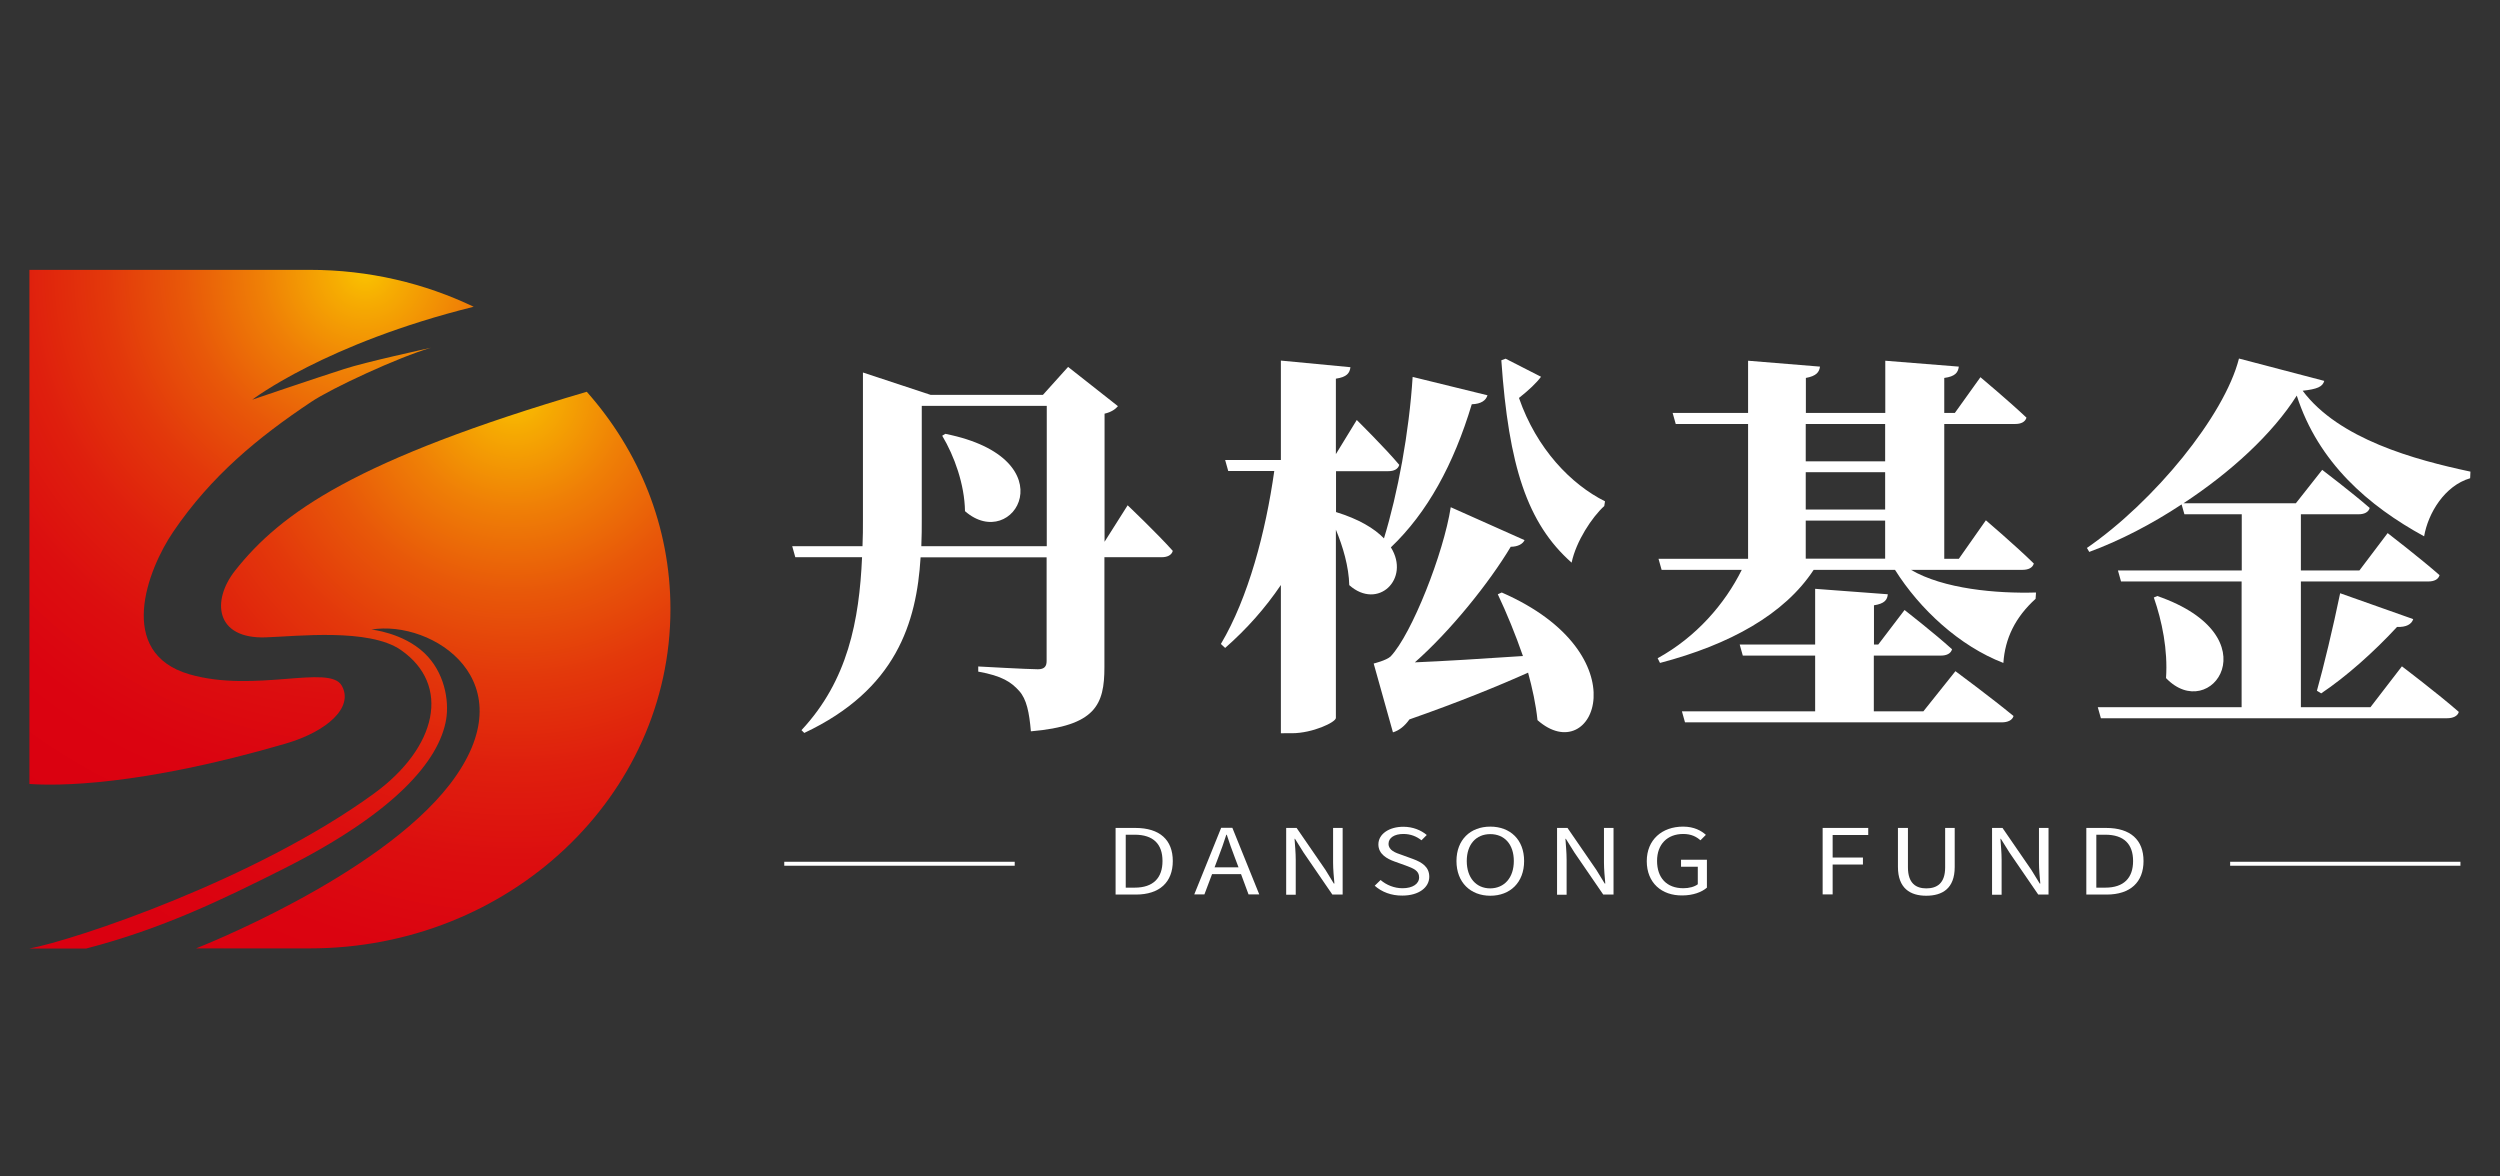
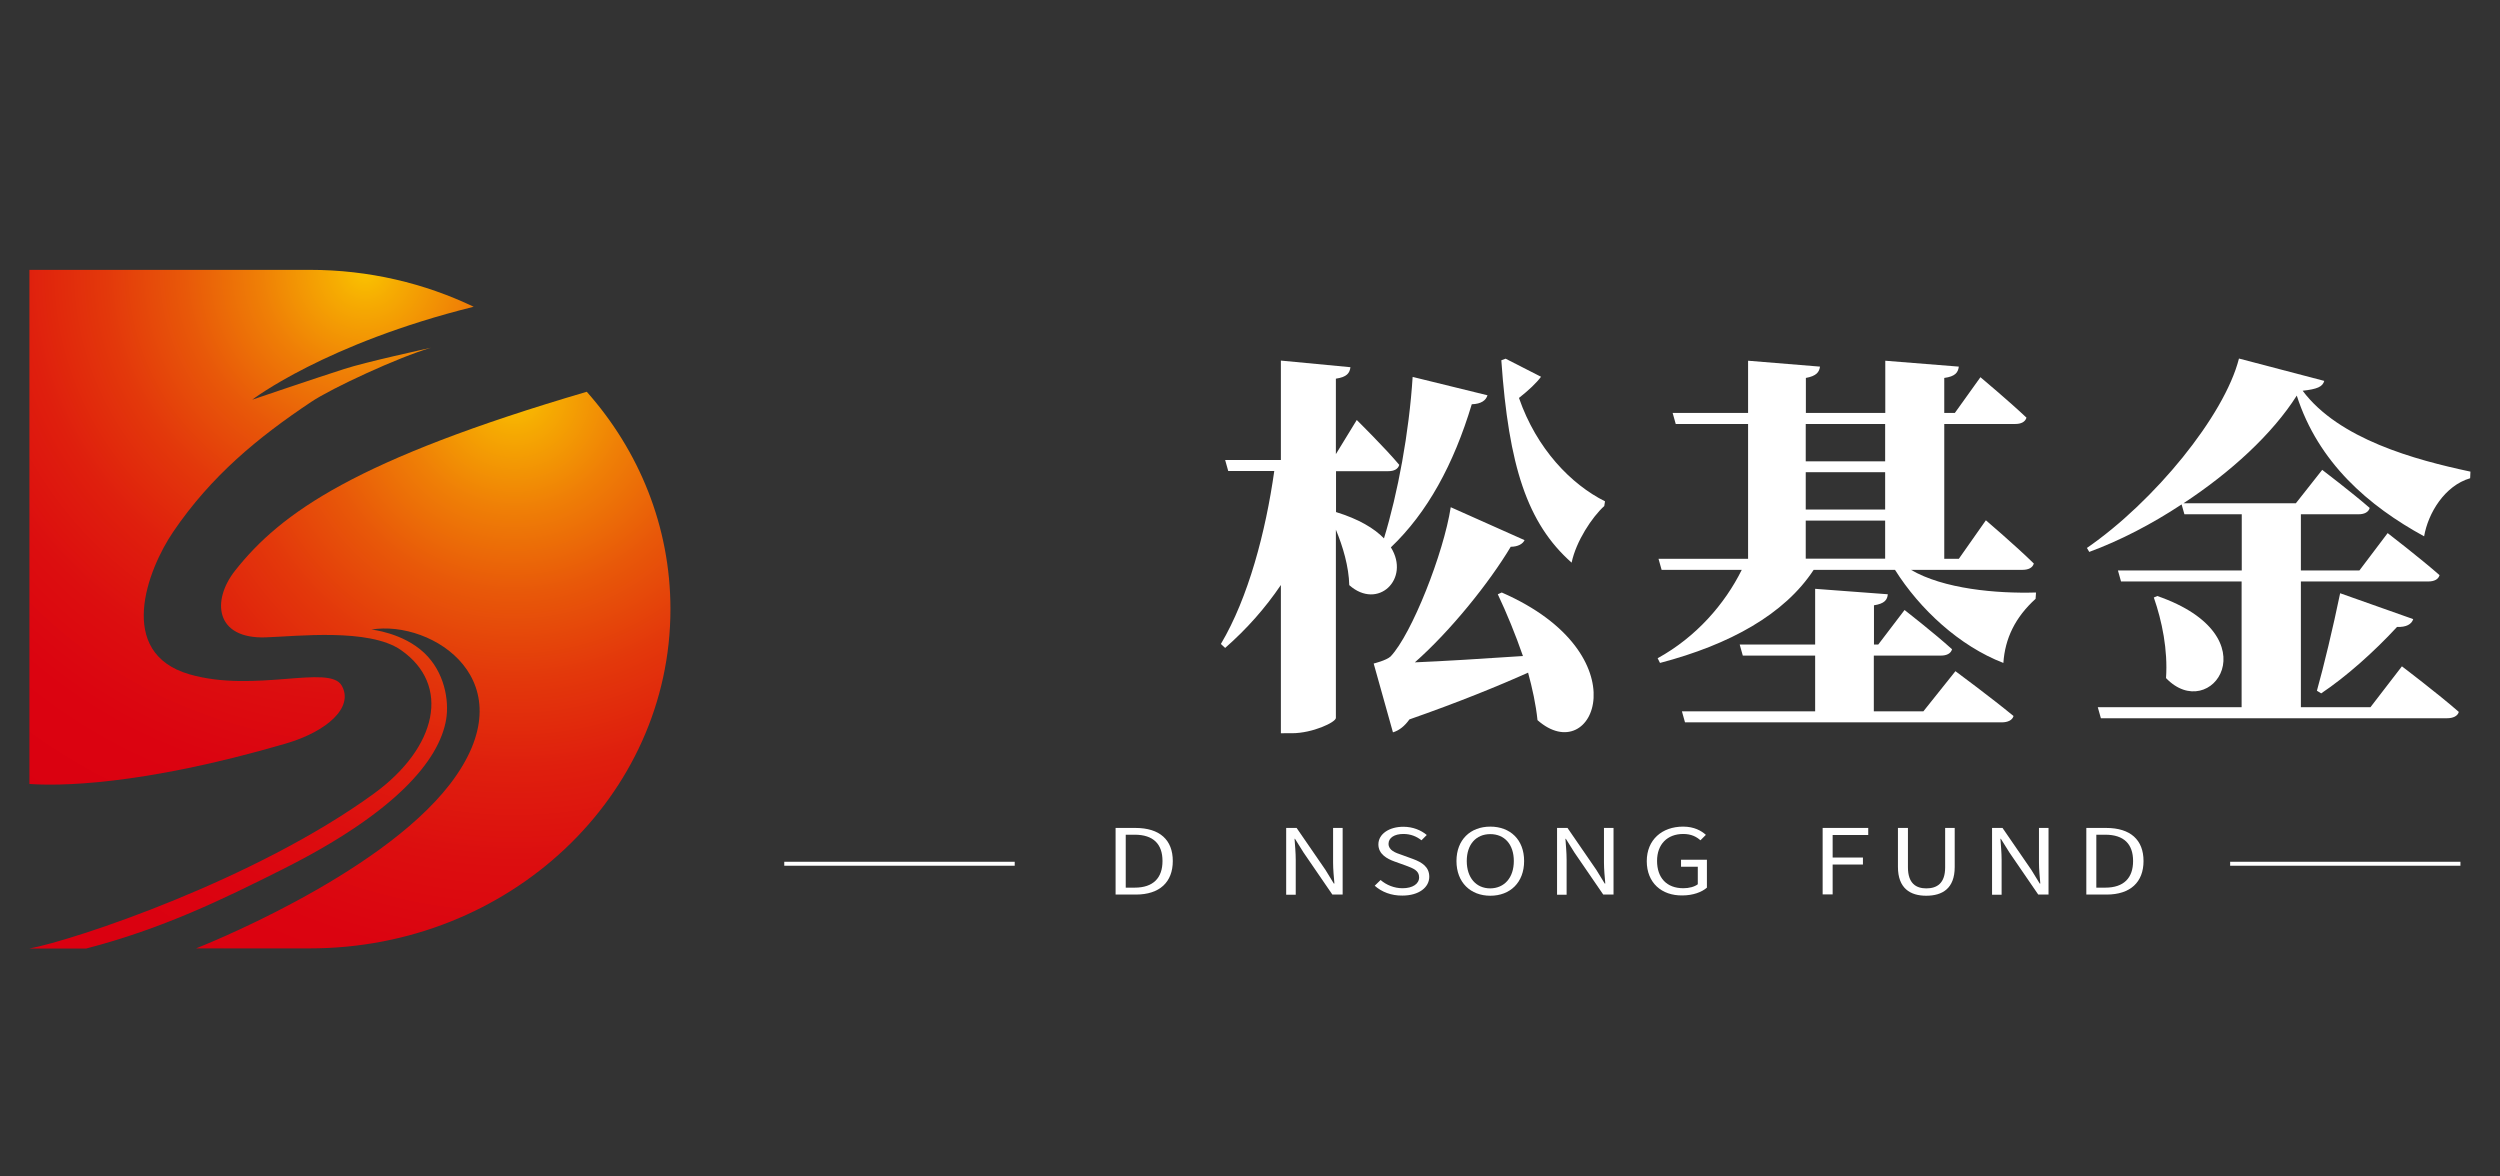
<svg xmlns="http://www.w3.org/2000/svg" version="1.1" id="图层_1" x="0px" y="0px" viewBox="0 0 170 80" style="enable-background:new 0 0 170 80;" xml:space="preserve">
  <rect x="0" y="0" width="170" height="80" fill="#333333" stroke="none" />
  <style type="text/css">
	.st0{fill:#FFFFFF;}
	.st1{fill:url(#SVGID_1_);}
	.st2{fill:url(#SVGID_2_);}
</style>
  <g>
    <g>
-       <path class="st0" d="M76.68,34.36c0,0,2,1.9,3.07,3.1c-0.08,0.29-0.37,0.43-0.75,0.43h-3.9v7.48c0,2.57-0.61,3.98-5,4.36    c-0.11-1.28-0.29-2.19-0.8-2.75c-0.53-0.59-1.15-1.02-2.78-1.31v-0.35c0,0,3.39,0.19,4.06,0.19c0.45,0,0.59-0.21,0.59-0.56v-7.05    H62.6c-0.27,4.44-1.66,9-7.91,11.94l-0.19-0.19c3.15-3.37,3.93-7.45,4.12-11.76h-4.54l-0.21-0.75h4.78    c0.03-0.61,0.03-1.23,0.03-1.84v-9.97l4.6,1.52h7.64l1.71-1.9l3.39,2.67c-0.16,0.19-0.43,0.4-0.91,0.51v8.71L76.68,34.36z     M71.18,37.14V27.6h-8.5v7.67c0,0.61,0,1.23-0.03,1.87H71.18z M64.28,29.5c8.42,1.68,4.65,8.15,1.34,5.26    c-0.03-1.82-0.72-3.74-1.55-5.13L64.28,29.5z" />
      <path class="st0" d="M101.15,26.88c-0.11,0.35-0.43,0.59-1.07,0.61c-1.23,4.09-3.02,7.37-5.5,9.73c1.34,2.14-0.88,4.3-2.83,2.57    c-0.03-1.26-0.43-2.62-0.91-3.77v12.8c0,0.29-1.58,1.04-2.99,1.04H87.1V39.78c-1.07,1.58-2.32,2.99-3.79,4.28l-0.29-0.27    c1.87-3.15,3.05-7.64,3.63-11.76h-3.13l-0.21-0.75h3.79v-6.76l4.73,0.45c-0.05,0.4-0.24,0.67-0.99,0.78v5.13l1.42-2.32    c0,0,1.9,1.87,2.89,3.05c-0.08,0.29-0.35,0.43-0.75,0.43h-3.55v2.78c1.55,0.48,2.59,1.1,3.26,1.79c0.94-3.07,1.71-7.19,1.95-10.98    L101.15,26.88z M102.12,40.29c9.59,4.19,6.25,12.05,2.43,8.68c-0.11-1.07-0.35-2.16-0.64-3.23c-2.03,0.91-4.78,2.03-8.07,3.18    c-0.32,0.45-0.69,0.75-1.12,0.88l-1.31-4.68c0,0,0.86-0.21,1.15-0.48c1.44-1.52,3.61-7.03,4.09-10.15l5.02,2.24    c-0.11,0.24-0.43,0.45-0.94,0.45c-1.47,2.46-4.11,5.74-6.52,7.86c1.9-0.08,4.54-0.24,7.35-0.43c-0.51-1.47-1.1-2.91-1.71-4.2    L102.12,40.29z M104.79,25.62c-0.32,0.43-0.83,0.91-1.5,1.44c1.2,3.47,3.55,5.88,5.85,7.03l-0.05,0.32    c-0.83,0.75-1.92,2.4-2.22,3.85c-3.02-2.67-4.28-6.57-4.78-13.76l0.29-0.11L104.79,25.62z" />
      <path class="st0" d="M129.93,38.74c2.22,1.31,5.83,1.63,8.52,1.55l-0.03,0.43c-1.39,1.26-2.08,2.7-2.19,4.36    c-2.99-1.15-5.69-3.66-7.37-6.33h-5.53c-1.98,3.02-5.69,5.08-10.45,6.33l-0.16-0.32c2.62-1.44,4.57-3.69,5.72-6.01h-5.45    l-0.21-0.75h6.09v-9.17h-4.92l-0.21-0.75h5.13v-3.55l4.89,0.4c-0.05,0.37-0.24,0.64-0.96,0.77v2.38h5.4v-3.55l5,0.4    c-0.05,0.4-0.24,0.67-0.99,0.77v2.38h0.72l1.74-2.43c0,0,1.98,1.66,3.13,2.75c-0.08,0.29-0.37,0.43-0.75,0.43h-4.84v9.17h0.99    l1.84-2.62c0,0,2.06,1.76,3.26,2.94c-0.08,0.29-0.37,0.43-0.77,0.43H129.93z M132.97,45.64c0,0,2.46,1.82,3.95,3.05    c-0.08,0.29-0.4,0.43-0.8,0.43h-21.54l-0.21-0.75h9.06v-3.79h-4.92l-0.21-0.75h5.13v-3.79l4.94,0.37    c-0.03,0.37-0.21,0.64-0.94,0.75v2.67h0.29l1.79-2.35c0,0,2.03,1.58,3.23,2.67c-0.08,0.29-0.37,0.43-0.75,0.43h-4.57v3.79h3.37    L132.97,45.64z M122.79,28.83v2.54h5.4v-2.54H122.79z M122.79,34.65h5.4v-2.54h-5.4V34.65z M128.19,37.99V35.4h-5.4v2.59H128.19z" />
      <path class="st0" d="M167.97,32.52c-1.74,0.51-2.86,2.38-3.13,3.95c-3.77-2.06-7.19-5-8.66-9.57c-1.66,2.62-4.49,5.21-7.7,7.32    h7.64l1.79-2.27c0,0,2,1.52,3.23,2.59c-0.08,0.29-0.37,0.43-0.75,0.43h-3.93v3.82h3.98l1.92-2.54c0,0,2.22,1.71,3.53,2.86    c-0.08,0.29-0.37,0.43-0.77,0.43h-8.66v8.55h4.73l2.14-2.78c0,0,2.43,1.84,3.87,3.1c-0.08,0.29-0.4,0.43-0.8,0.43h-23.54    l-0.21-0.75h9.78v-8.55h-8.2l-0.21-0.75h8.42v-3.82h-3.9l-0.19-0.67c-2.03,1.34-4.19,2.46-6.28,3.23l-0.16-0.27    c4.57-3.15,9.35-8.98,10.34-12.88l5.8,1.52c-0.11,0.4-0.48,0.56-1.47,0.67c2.46,3.29,7.64,4.7,11.41,5.5L167.97,32.52z     M146.7,40.53c7.88,2.73,3.63,8.76,0.59,5.58c0.13-1.92-0.27-3.87-0.83-5.48L146.7,40.53z M157.55,46.97    c0.45-1.6,1.1-4.3,1.58-6.63l4.97,1.76c-0.11,0.35-0.48,0.56-1.1,0.53c-1.58,1.71-3.47,3.39-5.16,4.52L157.55,46.97z" />
    </g>
  </g>
  <g>
    <path class="st0" d="M75.86,56.3h1.35c1.65,0,2.54,0.81,2.54,2.25c0,1.43-0.89,2.28-2.51,2.28h-1.38V56.3z M77.16,60.36   c1.27,0,1.89-0.67,1.89-1.81c0-1.15-0.62-1.79-1.89-1.79h-0.61v3.6H77.16z" />
-     <path class="st0" d="M84.39,59.44h-1.97l-0.52,1.38h-0.69l1.83-4.53h0.76l1.83,4.53H84.9L84.39,59.44z M84.22,58.98l-0.26-0.69   c-0.2-0.51-0.37-1.01-0.54-1.53h-0.03c-0.17,0.53-0.34,1.02-0.54,1.53l-0.26,0.69H84.22z" />
    <path class="st0" d="M87.47,56.3h0.7l1.96,2.85l0.57,0.93h0.04c-0.04-0.46-0.09-0.96-0.09-1.43V56.3h0.65v4.53h-0.7l-1.96-2.86   l-0.58-0.93h-0.03c0.03,0.46,0.08,0.94,0.08,1.42v2.38h-0.65V56.3z" />
    <path class="st0" d="M93.48,60.23l0.4-0.39c0.39,0.34,0.93,0.56,1.49,0.56c0.7,0,1.13-0.3,1.13-0.74c0-0.46-0.39-0.61-0.9-0.8   l-0.78-0.28c-0.5-0.18-1.09-0.5-1.09-1.16c0-0.7,0.72-1.2,1.7-1.2c0.64,0,1.2,0.23,1.59,0.56l-0.36,0.36   c-0.33-0.26-0.73-0.43-1.23-0.43c-0.61,0-1.01,0.26-1.01,0.67c0,0.44,0.47,0.61,0.89,0.75l0.77,0.28c0.62,0.23,1.11,0.54,1.11,1.21   c0,0.72-0.7,1.28-1.83,1.28C94.61,60.91,93.95,60.65,93.48,60.23z" />
    <path class="st0" d="M99.04,58.55c0-1.45,0.95-2.34,2.3-2.34c1.35,0,2.3,0.88,2.3,2.34s-0.95,2.36-2.3,2.36   C99.99,60.91,99.04,60,99.04,58.55z M102.94,58.55c0-1.14-0.64-1.83-1.6-1.83c-0.97,0-1.6,0.7-1.6,1.83c0,1.13,0.63,1.86,1.6,1.86   C102.3,60.4,102.94,59.68,102.94,58.55z" />
    <path class="st0" d="M105.89,56.3h0.7l1.96,2.85l0.57,0.93h0.04c-0.04-0.46-0.09-0.96-0.09-1.43V56.3h0.65v4.53h-0.7l-1.96-2.86   l-0.58-0.93h-0.03c0.03,0.46,0.08,0.94,0.08,1.42v2.38h-0.65V56.3z" />
    <path class="st0" d="M111.98,58.56c0-1.46,1.04-2.35,2.47-2.35c0.75,0,1.24,0.28,1.55,0.56l-0.37,0.37   c-0.27-0.24-0.62-0.43-1.17-0.43c-1.08,0-1.78,0.7-1.78,1.83c0,1.14,0.64,1.86,1.79,1.86c0.39,0,0.76-0.1,0.98-0.27v-1.19h-1.14   v-0.48h1.76v1.9c-0.34,0.3-0.94,0.53-1.67,0.53C112.99,60.91,111.98,60.03,111.98,58.56z" />
    <path class="st0" d="M123.93,56.3h3.11v0.48h-2.42v1.53h2.06v0.48h-2.06v2.03h-0.68V56.3z" />
    <path class="st0" d="M129.06,58.95V56.3h0.68v2.68c0,1.09,0.55,1.43,1.25,1.43c0.72,0,1.28-0.34,1.28-1.43V56.3h0.65v2.66   c0,1.46-0.84,1.95-1.94,1.95C129.9,60.91,129.06,60.41,129.06,58.95z" />
    <path class="st0" d="M135.47,56.3h0.7l1.96,2.85l0.57,0.93h0.04c-0.04-0.46-0.09-0.96-0.09-1.43V56.3h0.65v4.53h-0.7l-1.96-2.86   l-0.58-0.93h-0.03c0.03,0.46,0.08,0.94,0.08,1.42v2.38h-0.65V56.3z" />
    <path class="st0" d="M141.87,56.3h1.35c1.65,0,2.54,0.81,2.54,2.25c0,1.43-0.89,2.28-2.51,2.28h-1.38V56.3z M143.16,60.36   c1.27,0,1.89-0.67,1.89-1.81c0-1.15-0.62-1.79-1.89-1.79h-0.61v3.6H143.16z" />
  </g>
  <g>
    <rect x="53.33" y="58.6" class="st0" width="15.67" height="0.27" />
  </g>
  <g>
    <rect x="151.65" y="58.6" class="st0" width="15.66" height="0.27" />
  </g>
  <g>
    <radialGradient id="SVGID_1_" cx="24.852" cy="18.405" r="42.411" gradientUnits="userSpaceOnUse">
      <stop offset="0" style="stop-color:#FAC300" />
      <stop offset="0.052" style="stop-color:#F6AC02" />
      <stop offset="0.17" style="stop-color:#EF7F06" />
      <stop offset="0.292" style="stop-color:#E85809" />
      <stop offset="0.418" style="stop-color:#E3380B" />
      <stop offset="0.548" style="stop-color:#DF1F0D" />
      <stop offset="0.684" style="stop-color:#DC0E0F" />
      <stop offset="0.829" style="stop-color:#DB0310" />
      <stop offset="1" style="stop-color:#DA0010" />
    </radialGradient>
    <path class="st1" d="M2,53.31V18.35c0,0,12.13,0,19.07,0c4.01,0,7.8,0.91,11.14,2.51c-10.08,2.5-15.06,6.32-15.06,6.32   s4.2-1.43,6.26-2.09c1.45-0.47,5.61-1.38,5.89-1.44c-2.16,0.62-6.74,2.74-8.14,3.68c-3.61,2.41-6.79,5.02-9.38,8.83   c-1.76,2.59-3.91,8.23,1.09,9.69c4.44,1.29,9.51-0.69,10.36,0.76c0.86,1.48-0.99,3.13-3.79,3.95C9.41,53.49,3.79,53.44,2,53.31z" />
    <radialGradient id="SVGID_2_" cx="34.973" cy="26.701" r="46.611" gradientUnits="userSpaceOnUse">
      <stop offset="0" style="stop-color:#FAC300" />
      <stop offset="0.052" style="stop-color:#F6AC02" />
      <stop offset="0.17" style="stop-color:#EF7F06" />
      <stop offset="0.292" style="stop-color:#E85809" />
      <stop offset="0.418" style="stop-color:#E3380B" />
      <stop offset="0.548" style="stop-color:#DF1F0D" />
      <stop offset="0.684" style="stop-color:#DC0E0F" />
      <stop offset="0.829" style="stop-color:#DB0310" />
      <stop offset="1" style="stop-color:#DA0010" />
    </radialGradient>
    <path class="st2" d="M45.59,41.42c0,12.74-10.98,23.07-24.52,23.07h-7.74c0,0,12.39-4.83,17.27-11.17   c5.36-6.98-1.21-11.2-5.35-10.51c0,0,2.14,0.21,3.6,1.59c1.38,1.3,1.7,3.24,1.49,4.51c-0.47,2.85-3.55,6.4-11.1,10.19   c-4.08,2.05-8.2,4.06-13.38,5.4c-2.31,0-3.86,0-3.86,0c3.04-0.57,15.35-4.66,23.42-10.53c4.32-3.14,5.26-7.4,1.84-9.77   c-2.16-1.5-7.07-0.93-9.19-0.86c-3.42,0.12-3.7-2.48-2.09-4.53c3.13-3.97,8.27-7.57,23.92-12.17   C43.45,30.64,45.59,35.79,45.59,41.42z" />
  </g>
</svg>